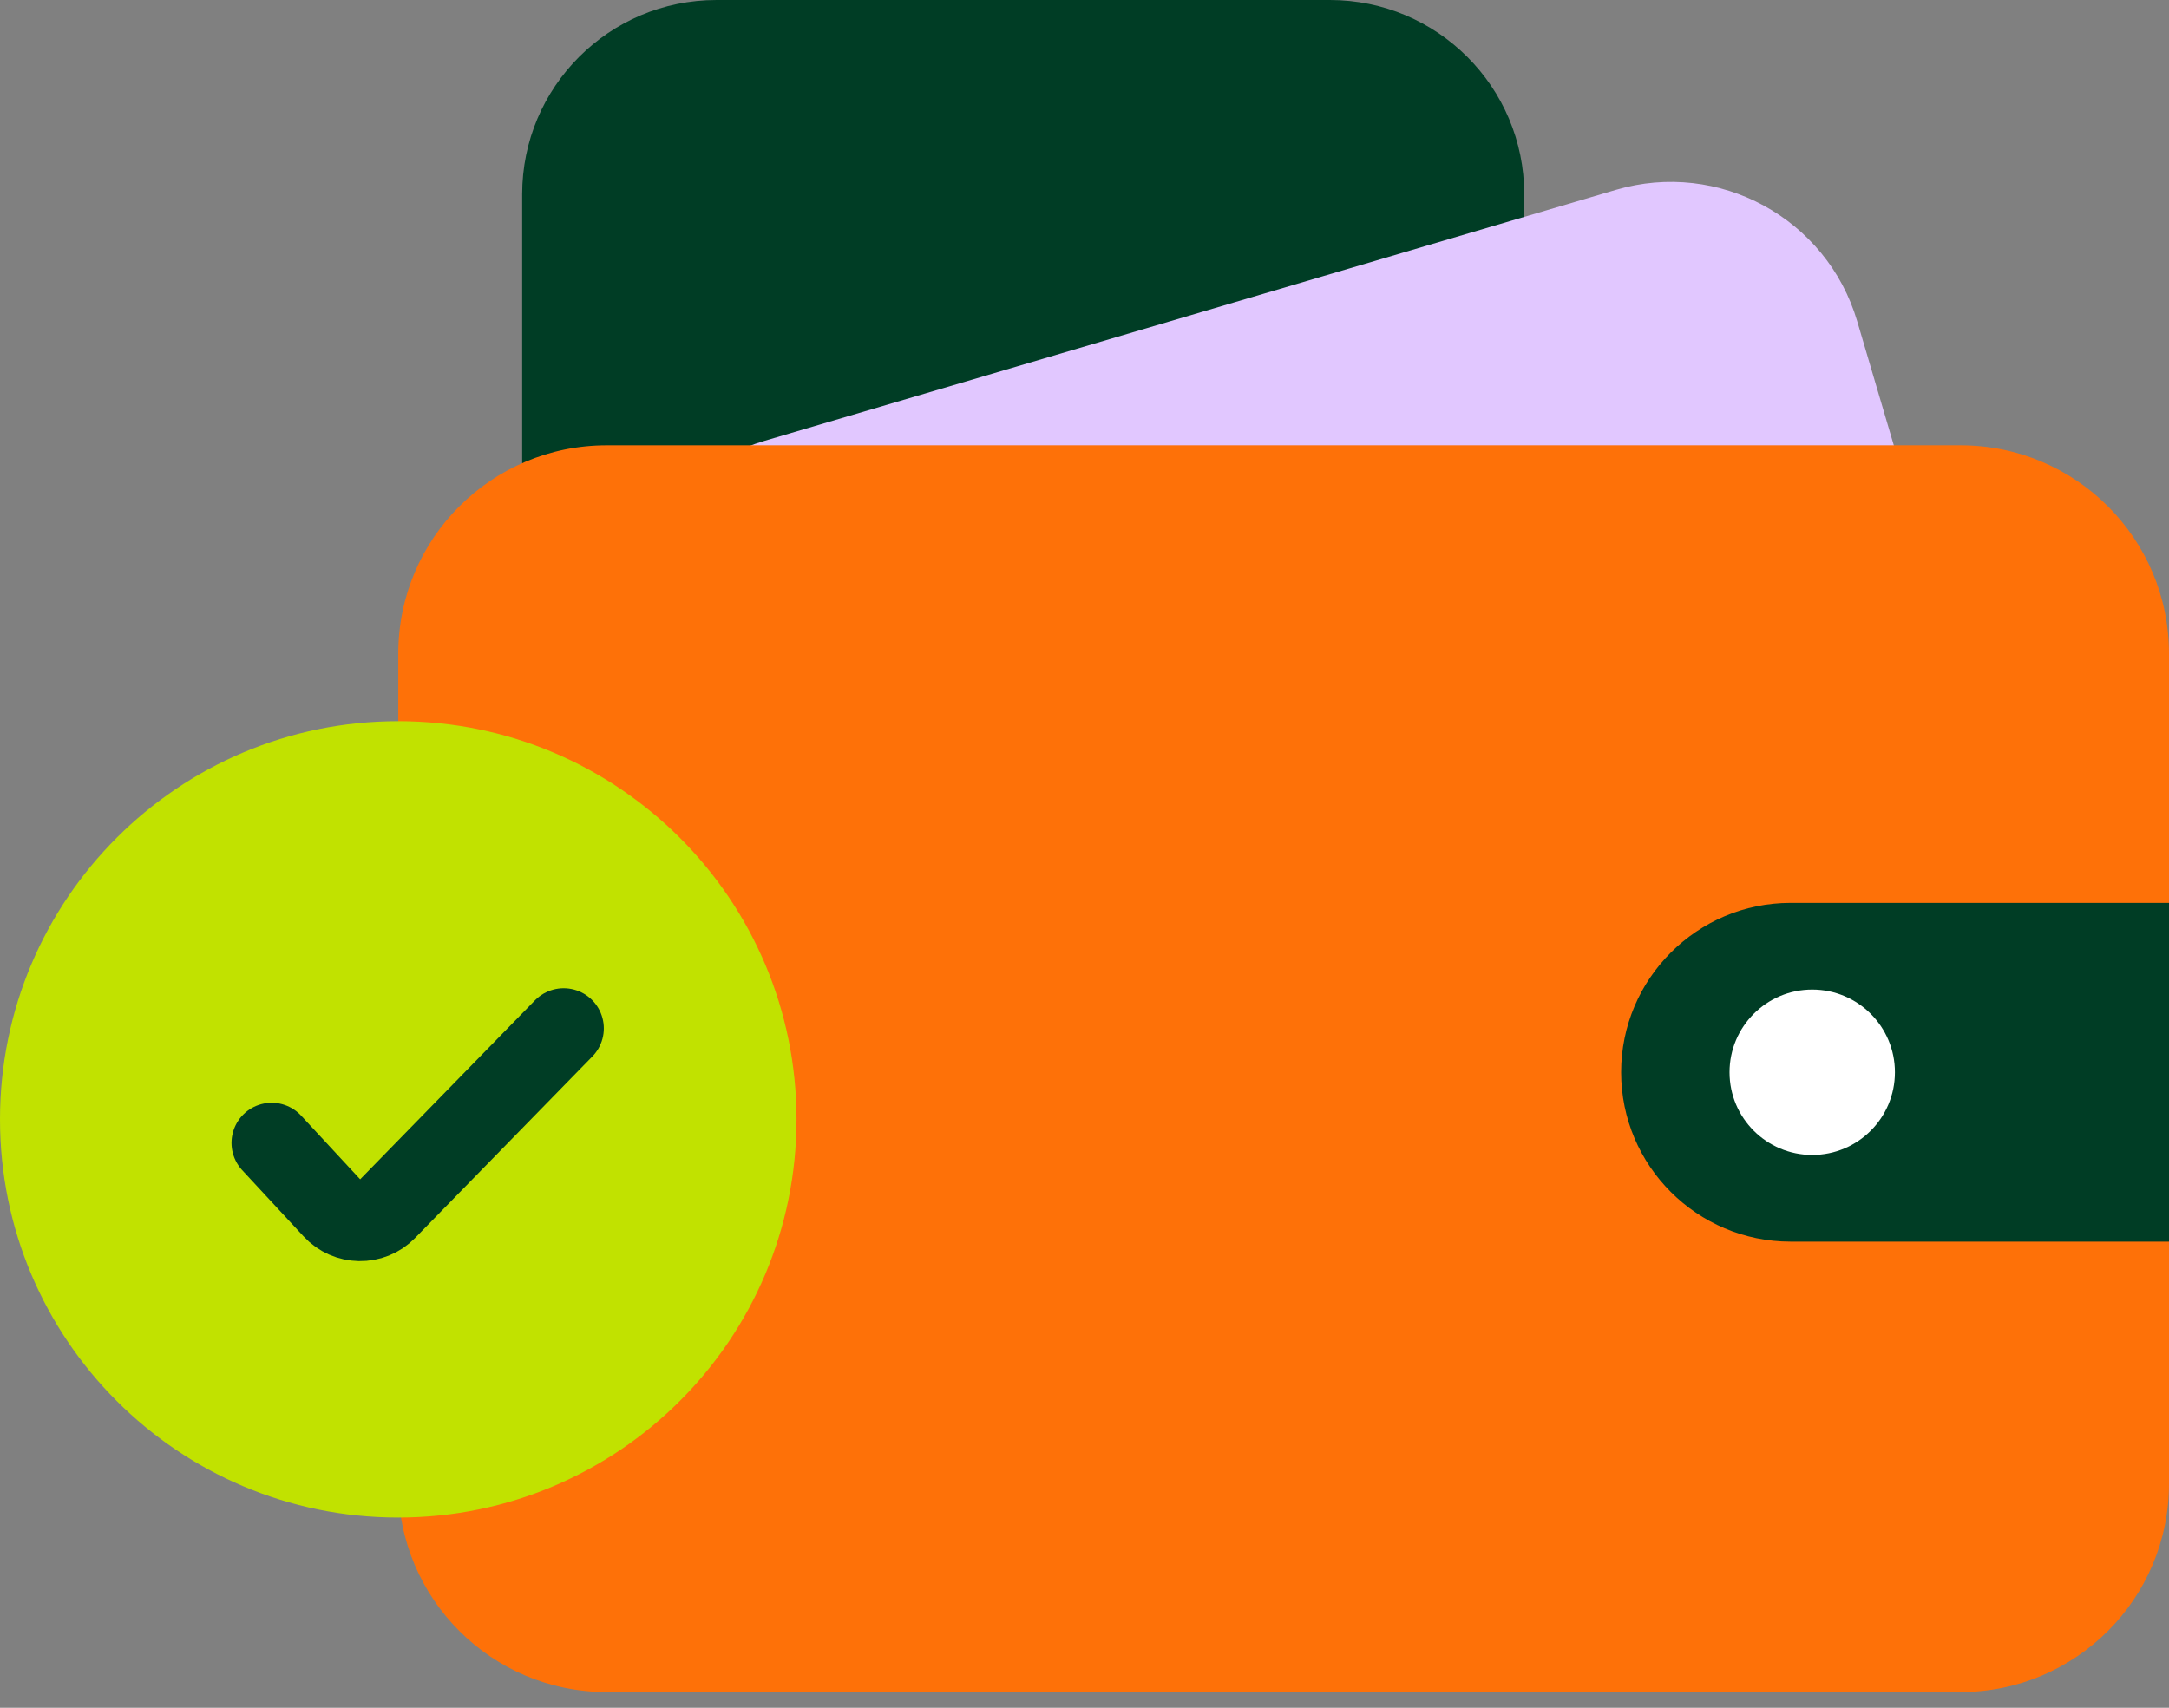
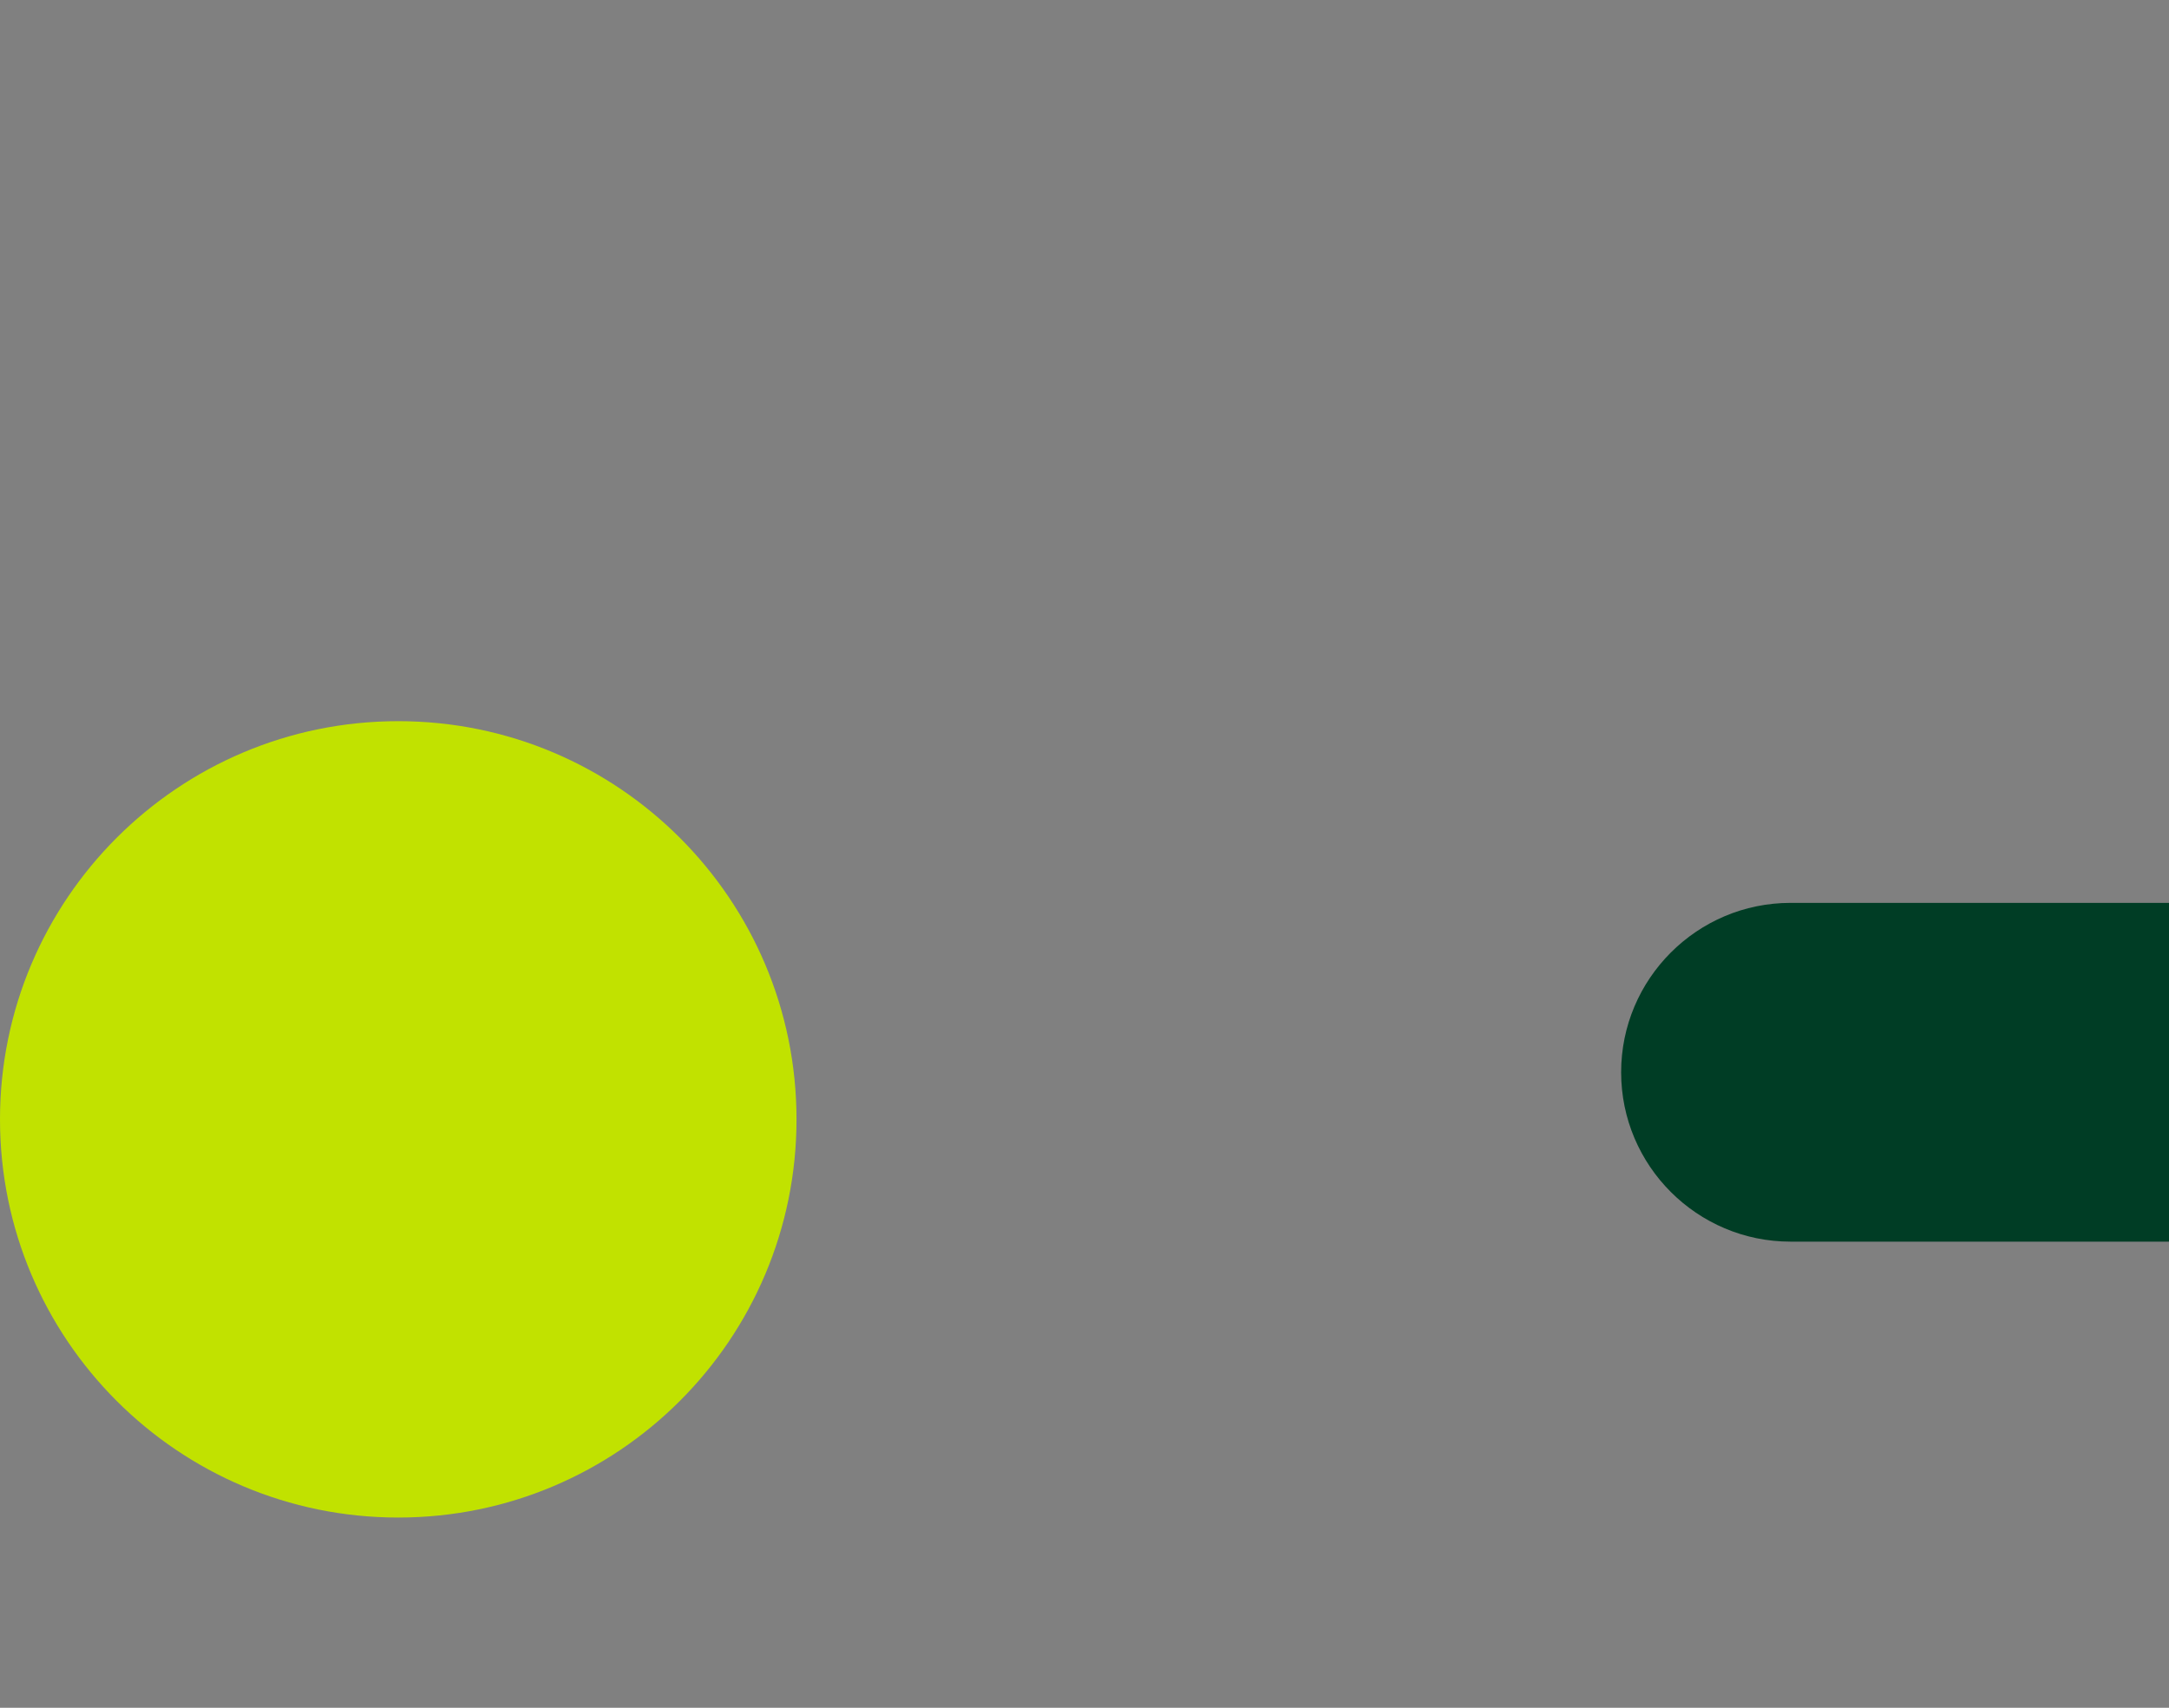
<svg xmlns="http://www.w3.org/2000/svg" width="80" height="63" viewBox="0 0 80 63" fill="none">
  <rect x="0" y="0" width="80" height="63" fill="#808080" stroke="none" />
-   <path d="M19.259 7.167L19.259 38.914C19.259 42.872 22.468 46.081 26.426 46.081H49.052C53.01 46.081 56.219 42.872 56.219 38.914V7.167C56.219 3.209 53.01 7.62939e-05 49.052 7.62939e-05H26.426C22.468 7.62939e-05 19.259 3.209 19.259 7.167Z" fill="#003D25" />
-   <path d="M59.599 7.004L28.201 16.262C24.404 17.382 22.234 21.367 23.354 25.164L29.753 46.866C30.873 50.662 34.858 52.832 38.655 51.713L70.052 42.454C73.849 41.334 76.019 37.349 74.9 33.553L68.5 11.851C67.38 8.054 63.395 5.884 59.599 7.004Z" fill="#E1C7FF" />
-   <path d="M72.31 16.427H22.379C18.132 16.427 14.689 19.869 14.689 24.116V54.729C14.689 58.976 18.132 62.419 22.379 62.419H72.31C76.557 62.419 80 58.976 80 54.729V24.116C80 19.869 76.557 16.427 72.31 16.427Z" fill="#FE7108" />
  <path d="M66.041 33.307H80V45.804H66.041C62.596 45.804 59.793 43.001 59.793 39.556C59.793 36.111 62.596 33.307 66.041 33.307Z" fill="#003D25" />
-   <path d="M66.841 42.606C68.526 42.606 69.891 41.24 69.891 39.556C69.891 37.871 68.526 36.505 66.841 36.505C65.156 36.505 63.791 37.871 63.791 39.556C63.791 41.24 65.156 42.606 66.841 42.606Z" fill="white" />
  <path d="M14.689 55.982C22.802 55.982 29.378 49.406 29.378 41.293C29.378 33.181 22.802 26.604 14.689 26.604C6.577 26.604 0 33.181 0 41.293C0 49.406 6.577 55.982 14.689 55.982Z" fill="#C1E200" />
-   <path d="M20.79 37.937L14.255 44.63C13.712 45.193 12.803 45.173 12.28 44.6L10.02 42.162" stroke="#003D25" stroke-width="2.962" stroke-miterlimit="10" stroke-linecap="round" />
</svg>